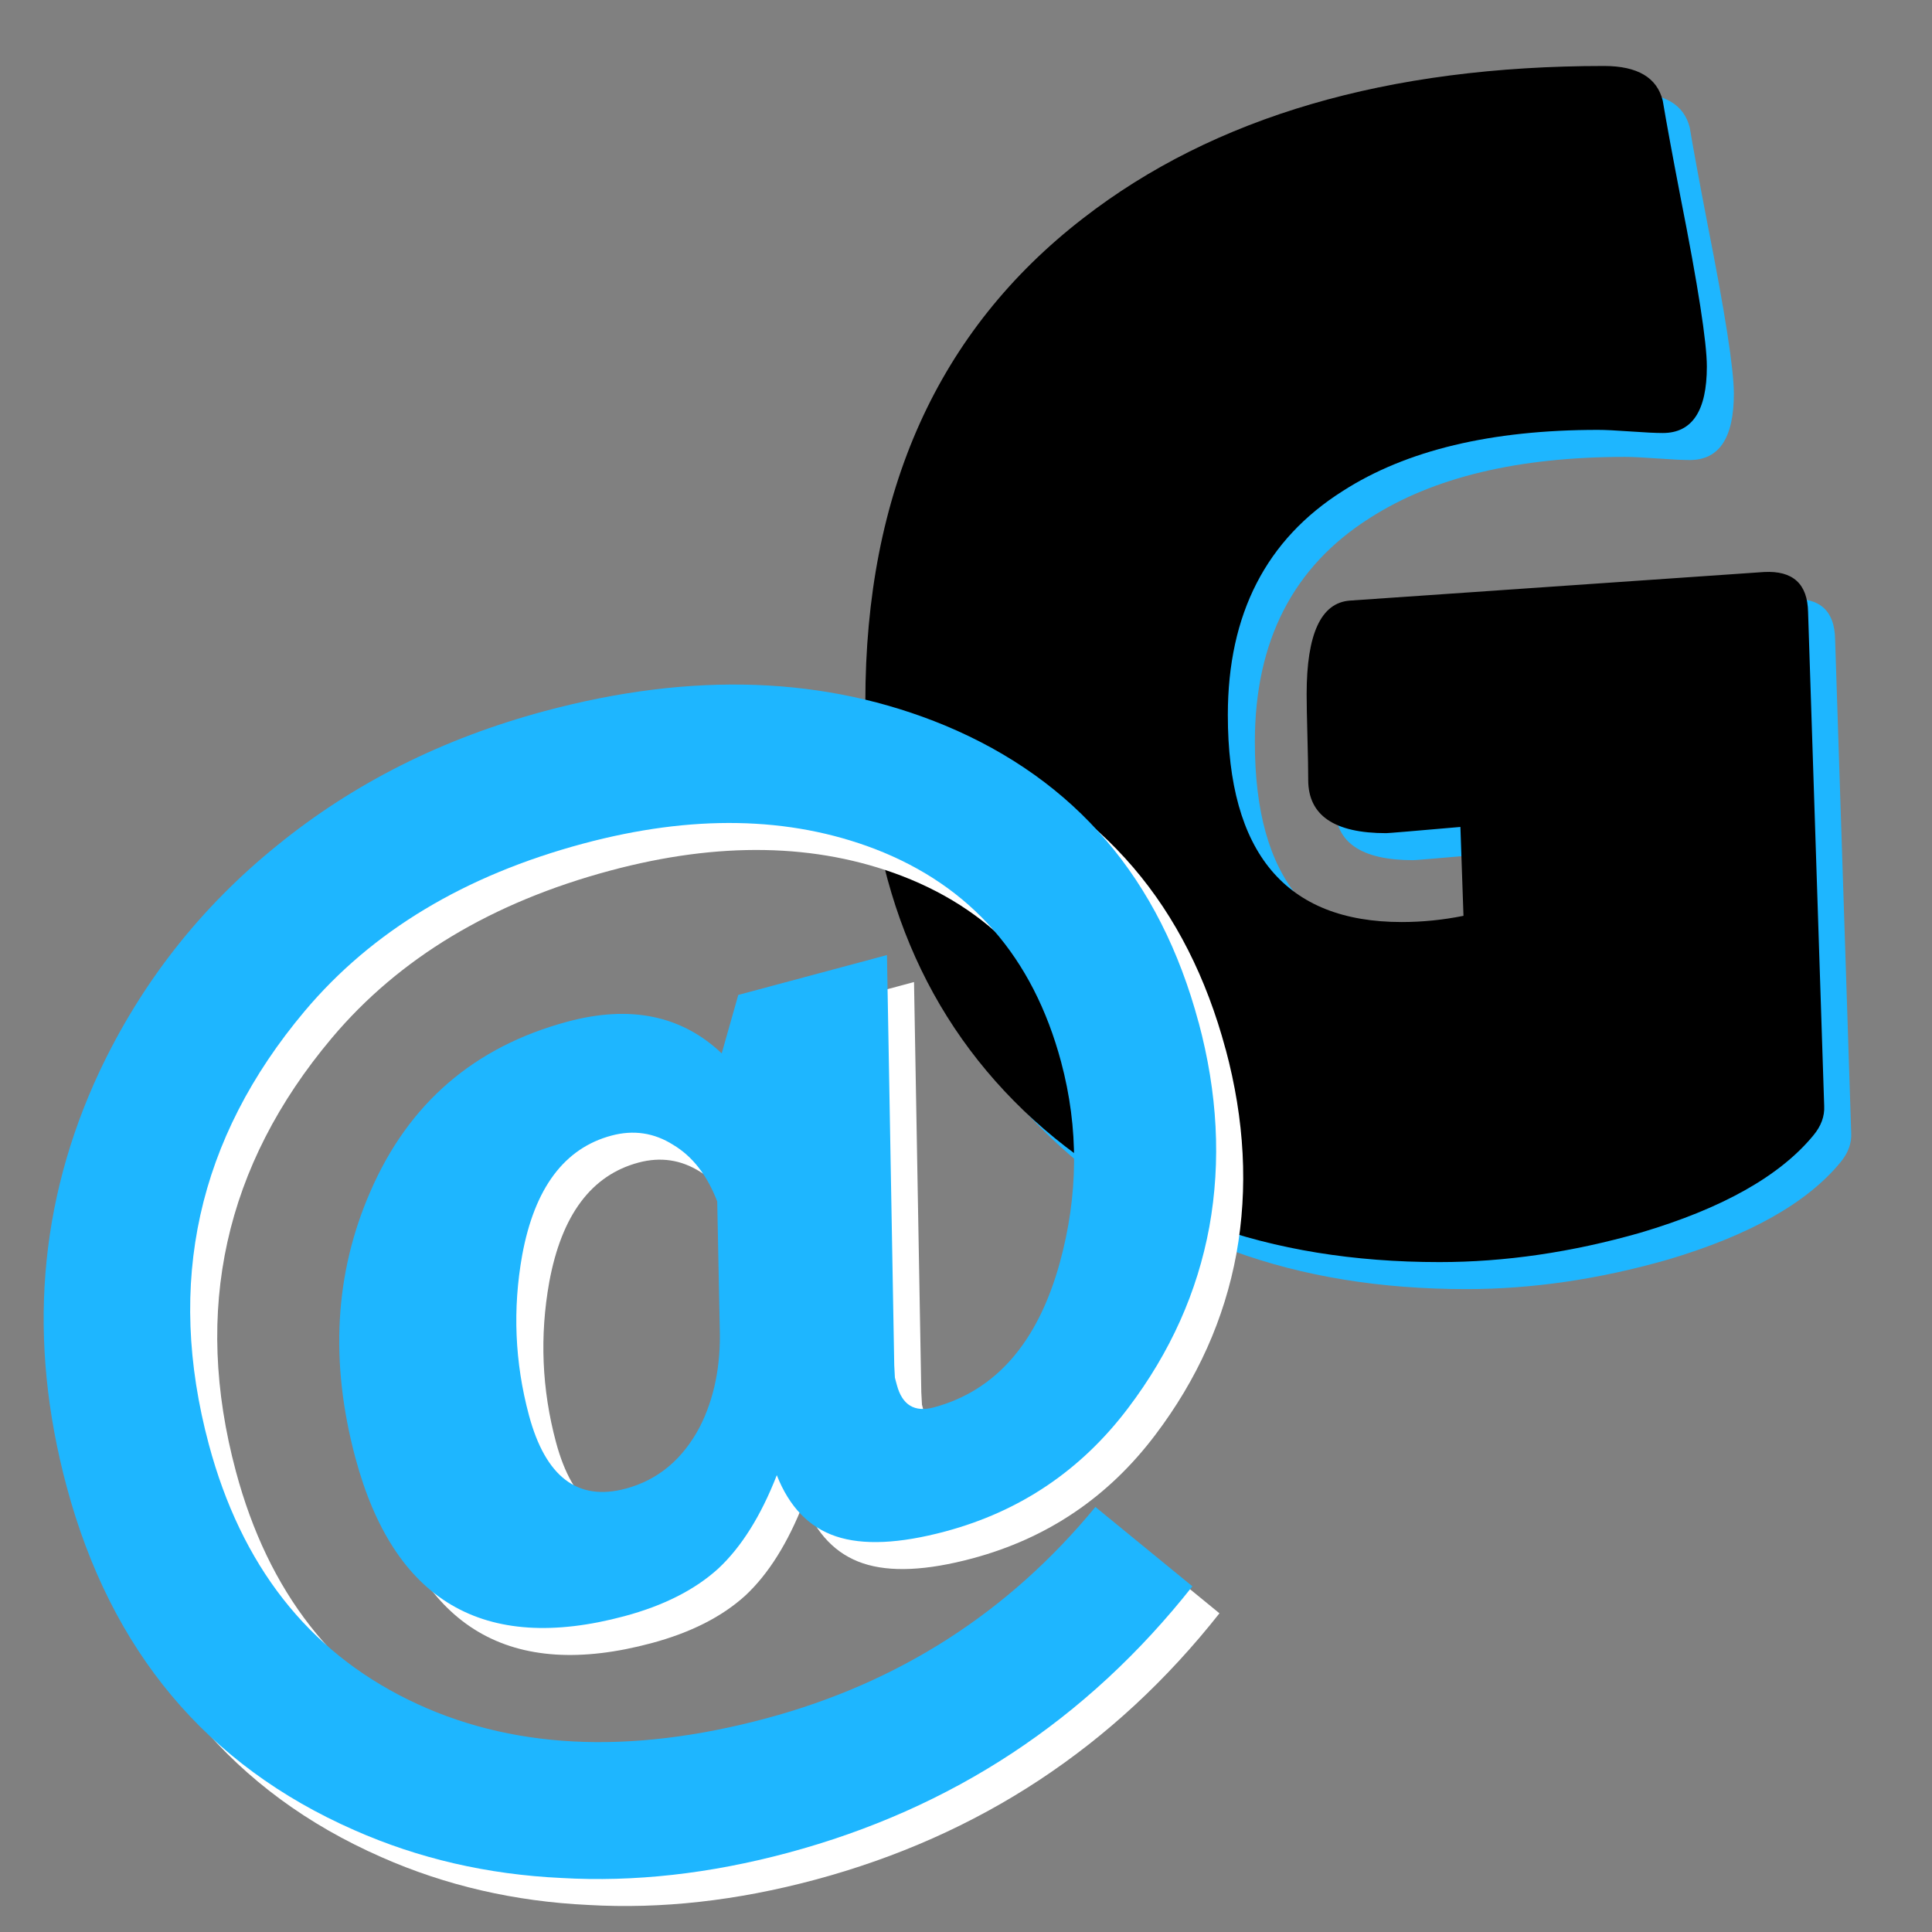
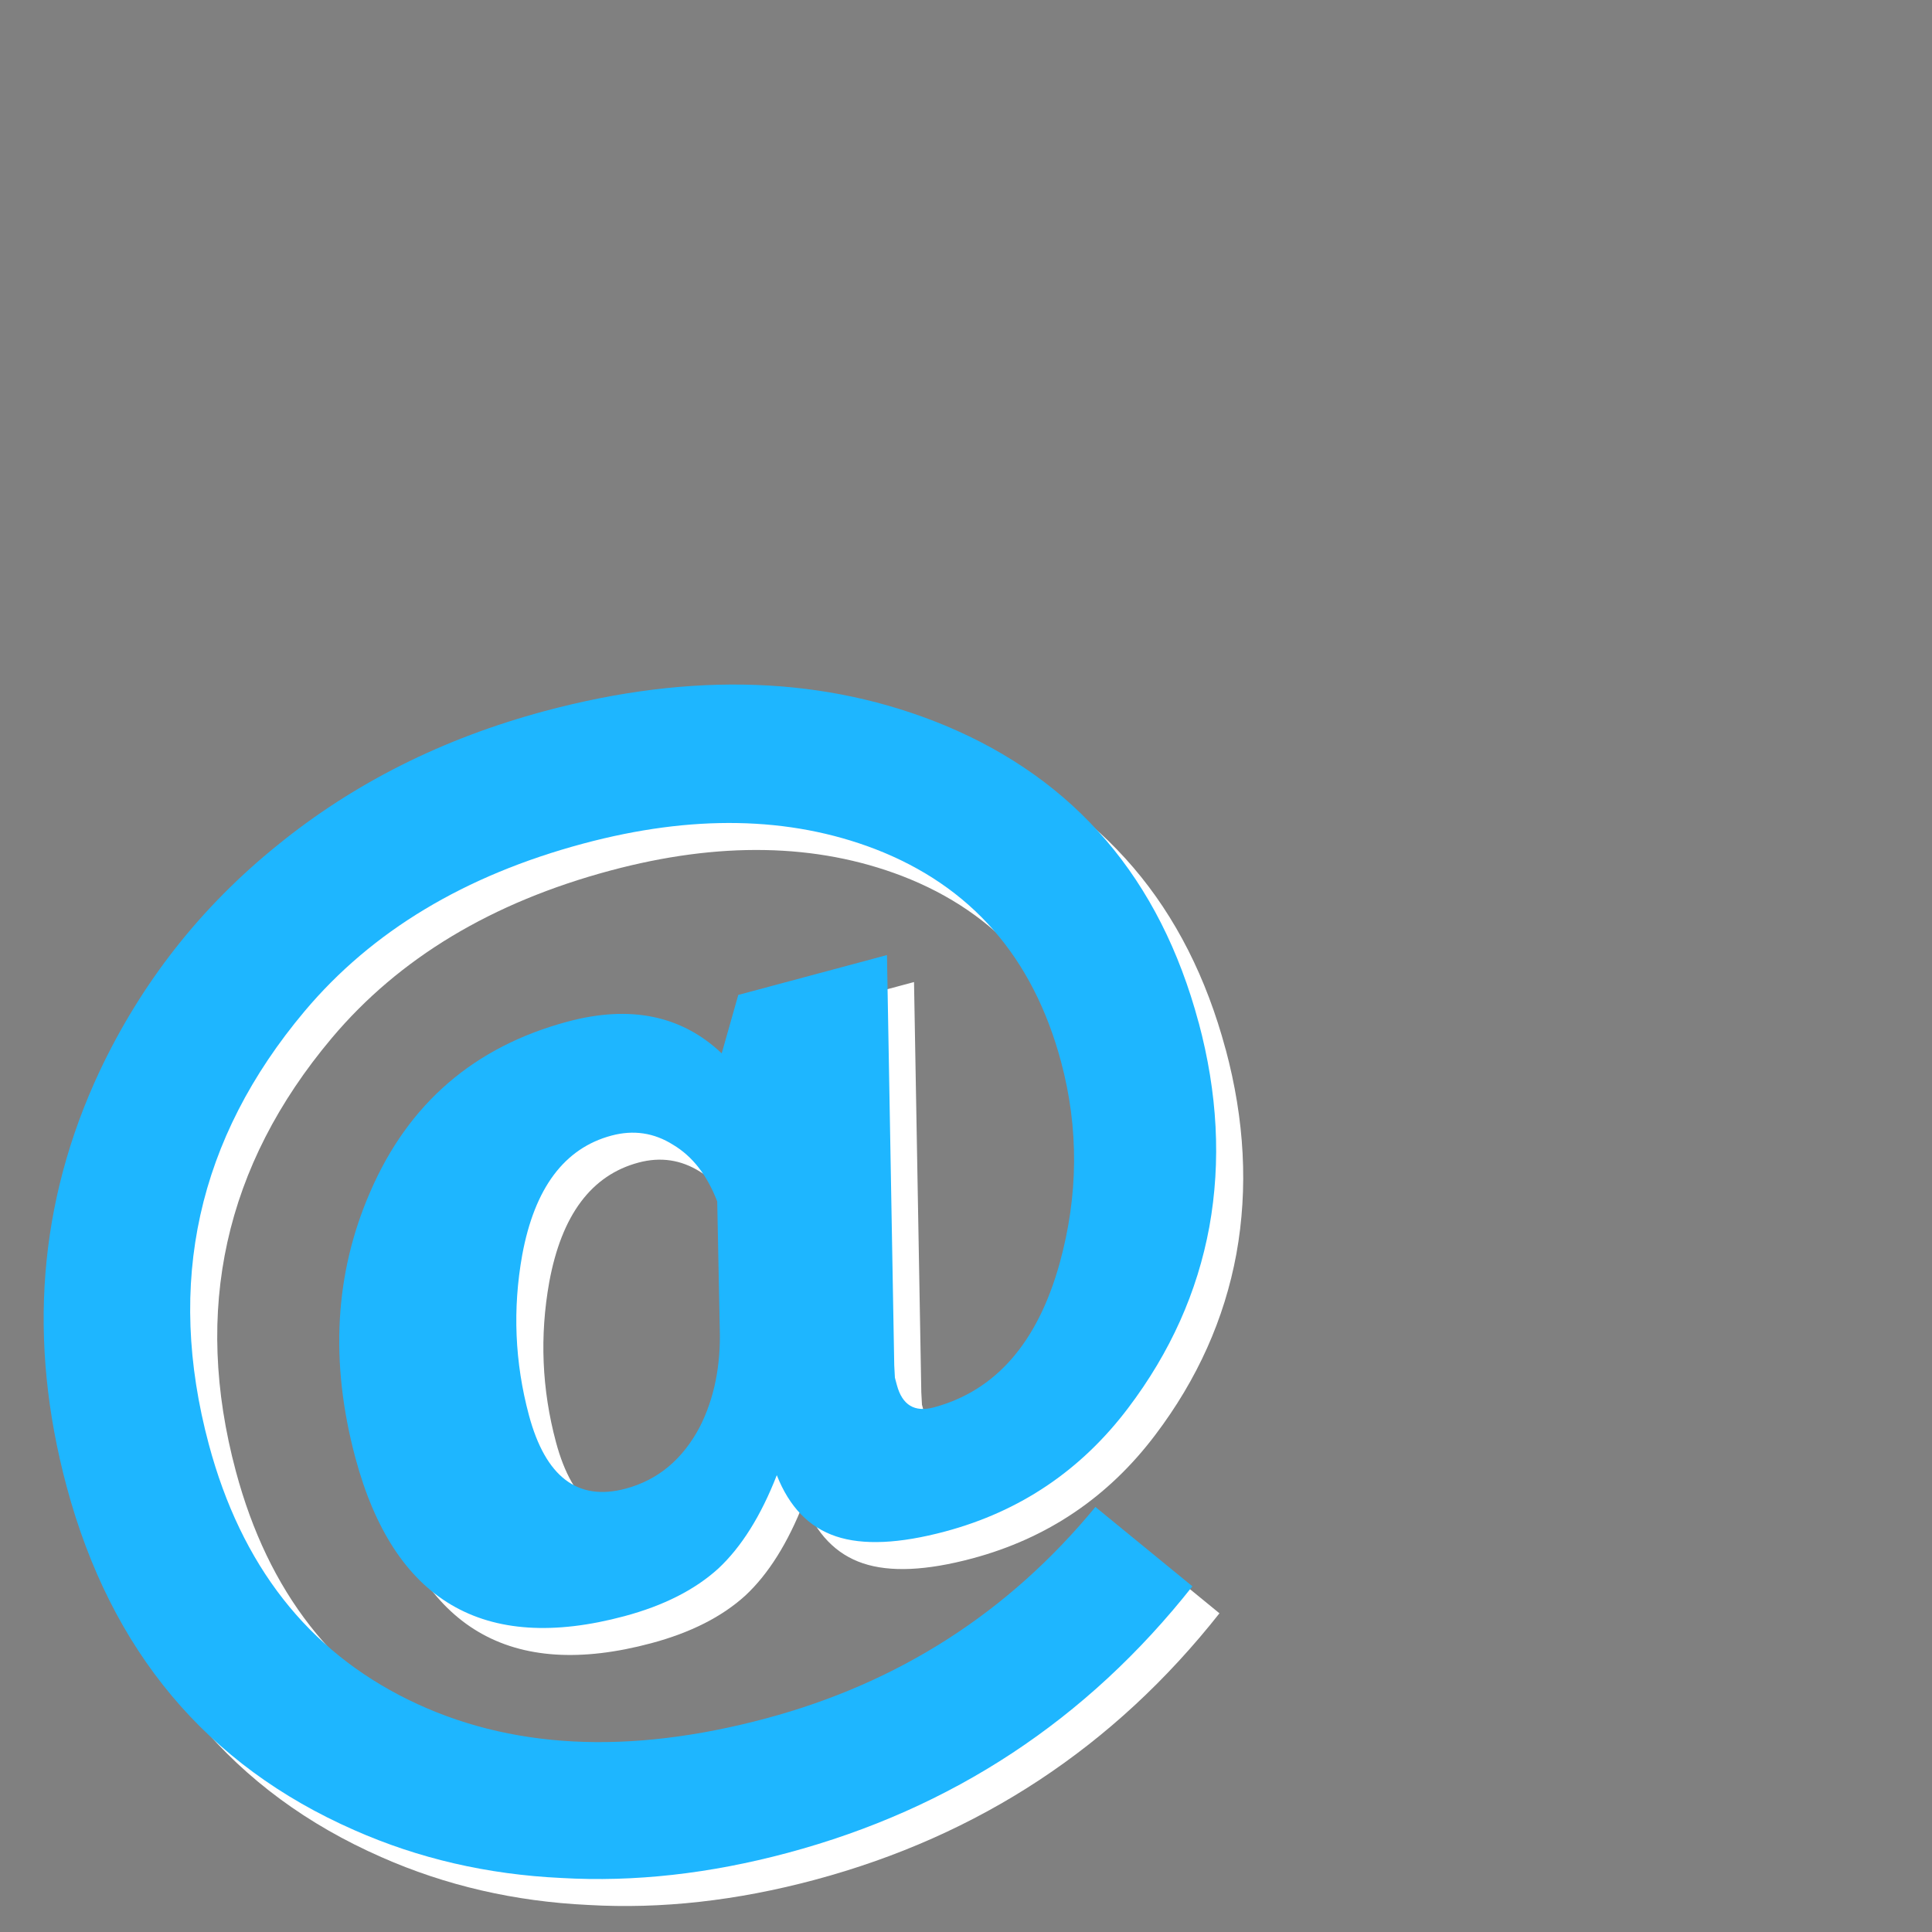
<svg xmlns="http://www.w3.org/2000/svg" height="140" viewBox="0 0 37.042 37.042" width="140">
  <rect x="0" y="0" width="37.042" height="37.042" fill="#808080" stroke="none" />
  <g stroke-width=".72">
-     <path d="m35.493 21.723q.015.296-.207.563-.963 1.17-3.318 1.867-1.97.563-3.852.563-4.933 0-7.97-2.904-3.037-2.918-3.037-7.837 0-6.044 4.178-9.274 3.763-2.918 9.985-2.918.963 0 1.126.667.104.622.341 1.852.504 2.548.504 3.244 0 1.274-.844 1.274-.207 0-.622-.03-.415-.03-.622-.03-3.067 0-4.889 1.17-2.207 1.393-2.207 4.296 0 3.97 3.333 3.97.593 0 1.185-.119l-.059-1.704q-1.363.119-1.422.119-1.496 0-1.496-1.022 0-.281-.015-.83t-.015-.815q0-1.733.83-1.792l7.94-.548q.83-.044.844.77z" fill="#1eb6ff" />
-     <path d="m34.975 21.205q.015.296-.207.563-.963 1.17-3.318 1.867-1.97.563-3.852.563-4.933 0-7.97-2.904-3.037-2.918-3.037-7.837 0-6.044 4.178-9.274 3.763-2.918 9.985-2.918.963 0 1.126.667.104.622.341 1.852.504 2.548.504 3.244 0 1.274-.844 1.274-.207 0-.622-.03-.415-.03-.622-.03-3.067 0-4.889 1.17-2.207 1.393-2.207 4.296 0 3.97 3.333 3.97.593 0 1.185-.119l-.059-1.704q-1.363.119-1.422.119-1.496 0-1.496-1.022 0-.281-.015-.83t-.015-.815q0-1.733.83-1.792l7.94-.548q.83-.044.844.77z" />
    <g transform="matrix(.966 -.259 .259 .966 0 0)">
      <path d="m17.486 25.514q0 2.109-.817 3.841-.817 1.719-2.402 2.951-1.768 1.378-3.999 1.378-1.366 0-2.048-.451-.683-.451-.793-1.427-.744 1.012-1.548 1.439-.805.415-1.975.415-4.194 0-4.194-4.268 0-2.853 1.597-4.853 1.719-2.17 4.499-2.17 1.865 0 2.695 1.353l.597-1h2.951l-1.902 7.633q-.037.171-.049.232 0 0 0 .146 0 .597.573.597 1.841 0 3.048-2.048 1.024-1.744 1.024-3.719 0-3.121-2.39-4.865-2.134-1.548-5.377-1.548-3.524 0-5.987 1.719-3.926 2.743-3.926 7.547 0 3.597 2.426 5.718 2.426 2.122 6.535 2.122 3.95 0 7.145-2.28l1.402 1.951q-3.926 2.926-8.816 2.926-2.329 0-4.316-.658-2.024-.646-3.597-1.914-3.621-2.902-3.621-7.791 0-4.353 2.67-7.523 1.829-2.158 4.414-3.304 2.585-1.158 5.621-1.158 4.402 0 7.34 2.256 3.219 2.487 3.219 6.755zm-9.803.927q-.085-.805-.536-1.268-.439-.476-1.097-.476-1.402 0-2.244 1.768-.671 1.427-.671 2.999 0 1.841 1.427 1.841.963 0 1.683-.78.61-.683.854-1.719z" fill="#fff" />
      <path d="m17.119 24.88q0 2.109-.817 3.841-.817 1.719-2.402 2.951-1.768 1.378-3.999 1.378-1.366 0-2.048-.451t-.793-1.427q-.744 1.012-1.548 1.439-.805.415-1.975.415-4.194 0-4.194-4.268 0-2.853 1.597-4.853 1.719-2.17 4.499-2.17 1.865 0 2.695 1.353l.597-1h2.951l-1.902 7.633q-.037.171-.049.232 0 0 0 .146 0 .597.573.597 1.841 0 3.048-2.048 1.024-1.744 1.024-3.719 0-3.121-2.39-4.865-2.134-1.548-5.377-1.548-3.524 0-5.987 1.719-3.926 2.743-3.926 7.547 0 3.597 2.426 5.718 2.426 2.122 6.535 2.122 3.95 0 7.145-2.28l1.402 1.951q-3.926 2.926-8.816 2.926-2.329 0-4.316-.658-2.024-.646-3.597-1.914-3.621-2.902-3.621-7.791 0-4.353 2.67-7.523 1.829-2.158 4.414-3.304 2.585-1.158 5.621-1.158 4.402 0 7.34 2.256 3.219 2.487 3.219 6.755zm-9.803.927q-.085-.805-.536-1.268-.439-.476-1.097-.476-1.402 0-2.244 1.768-.671 1.427-.671 2.999 0 1.841 1.427 1.841.963 0 1.683-.78.61-.683.854-1.719z" fill="#1eb6ff" />
    </g>
  </g>
</svg>